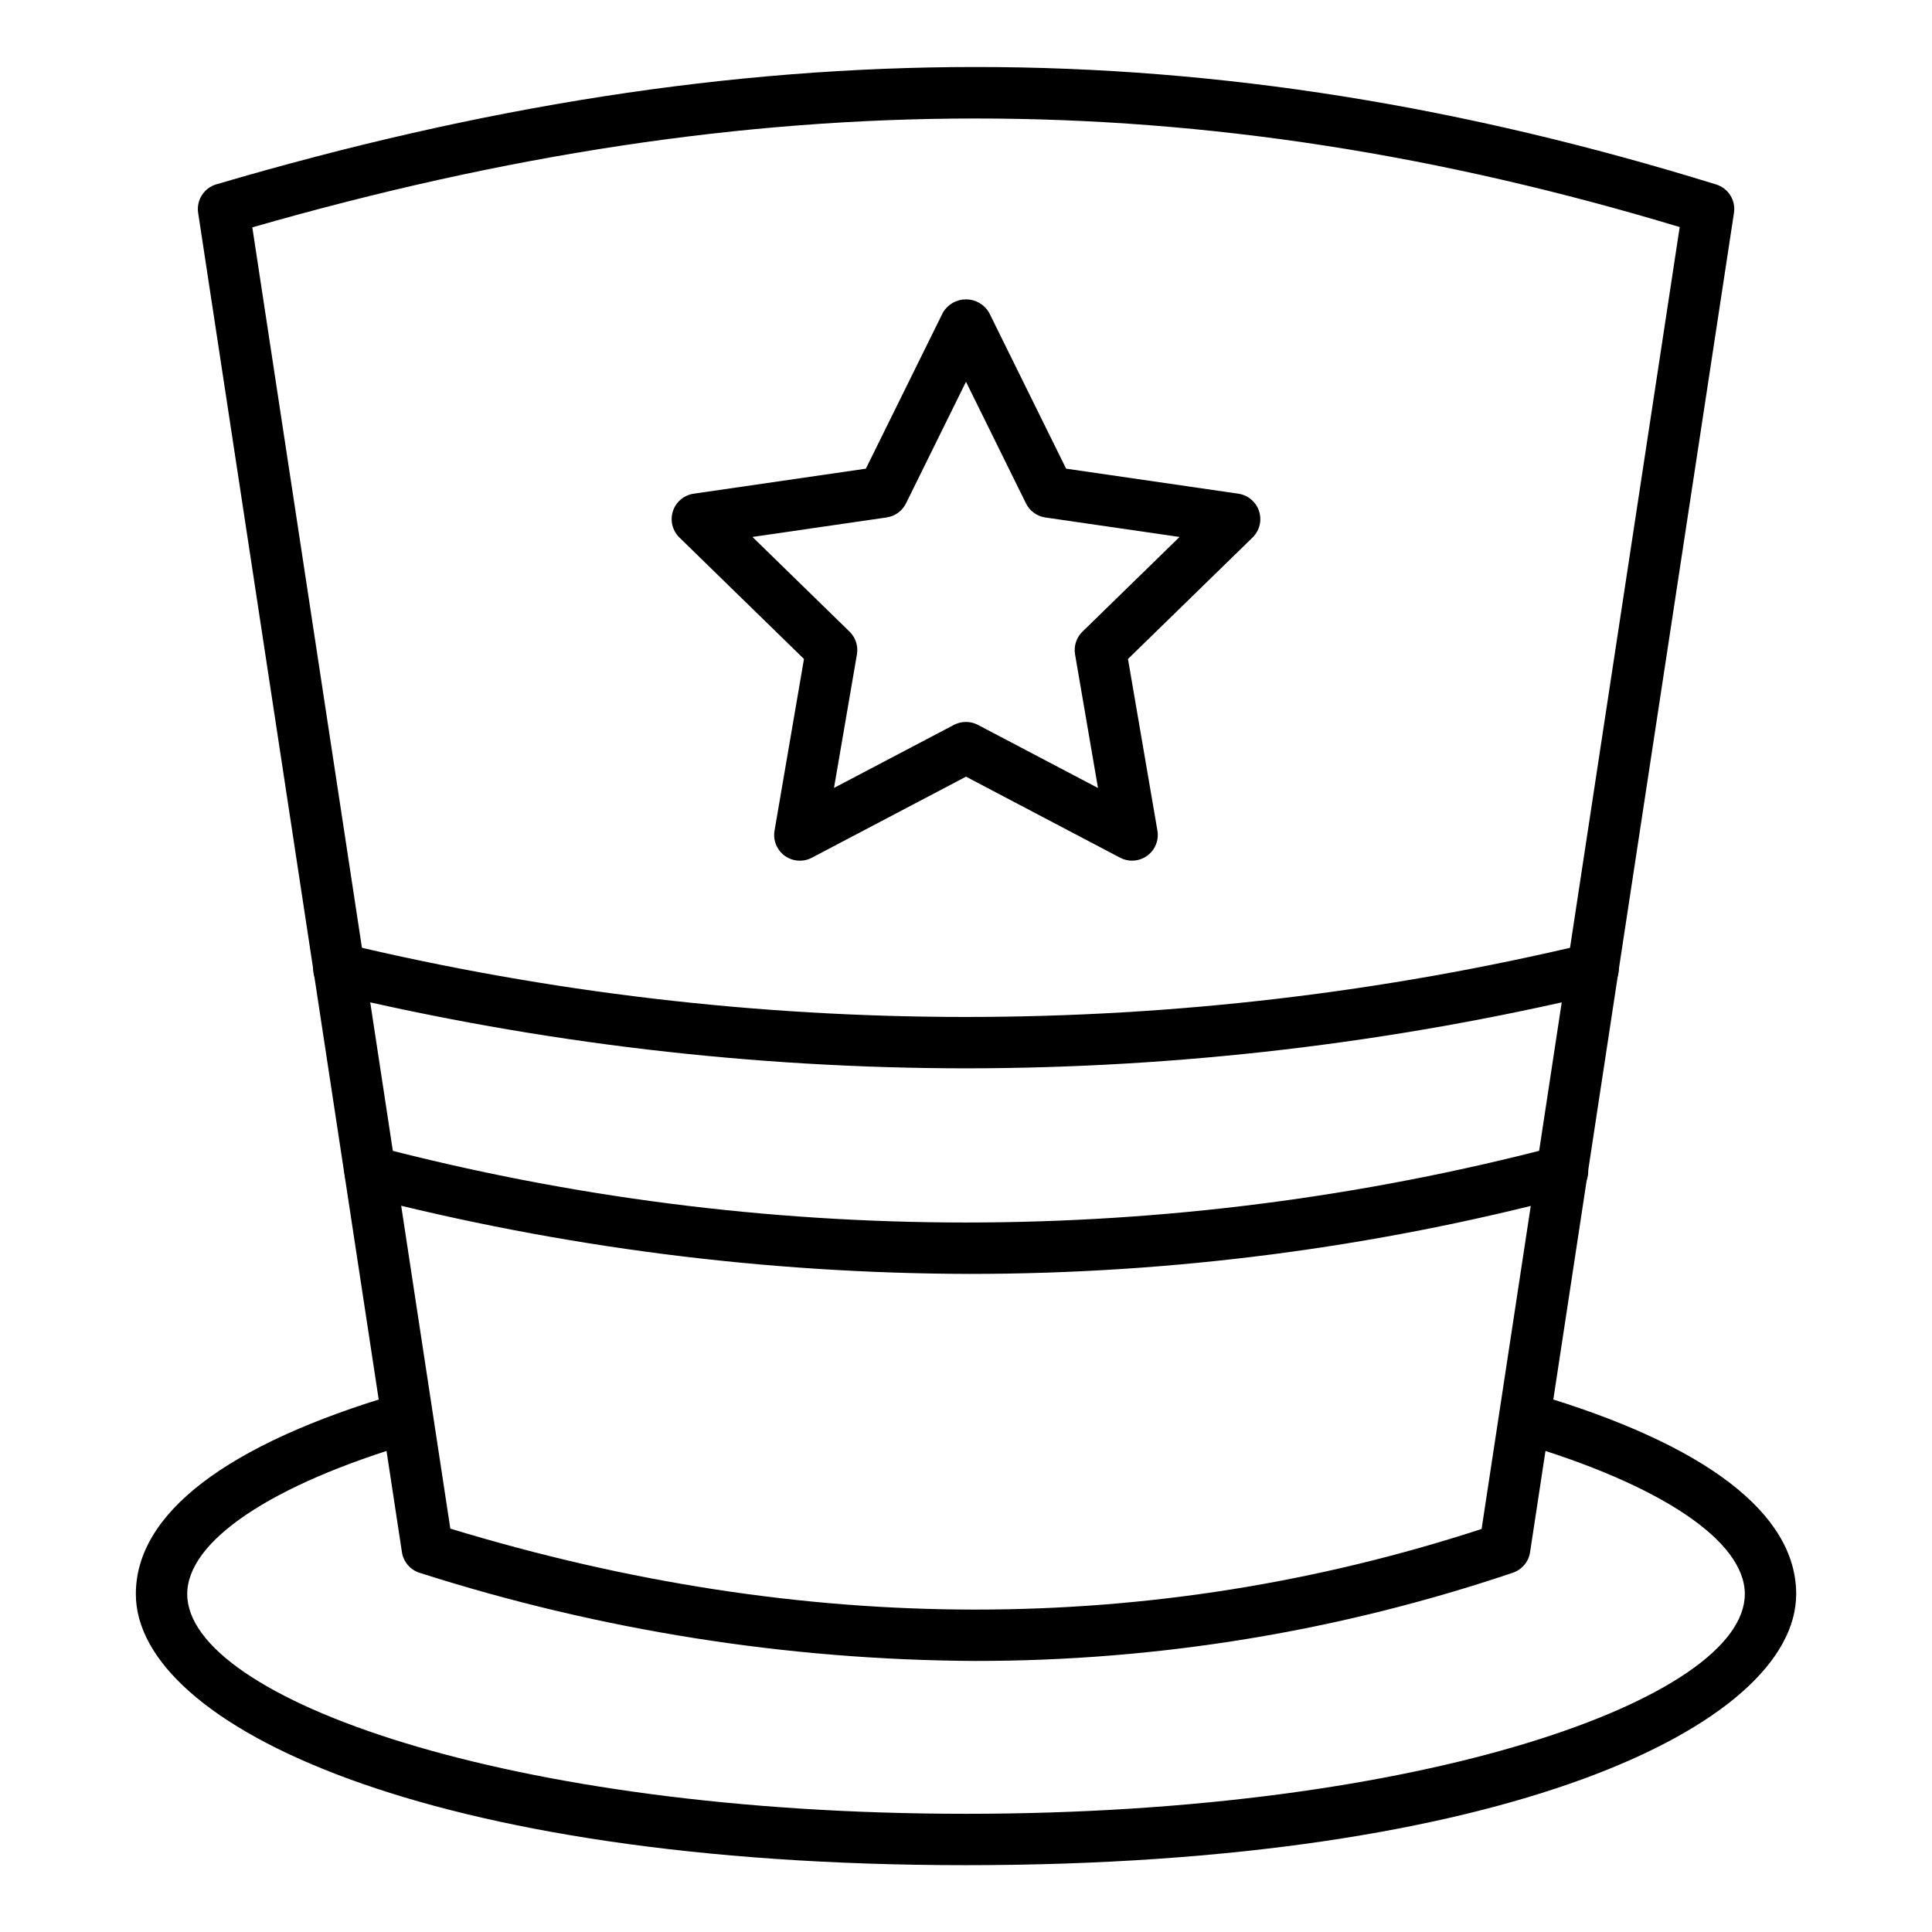
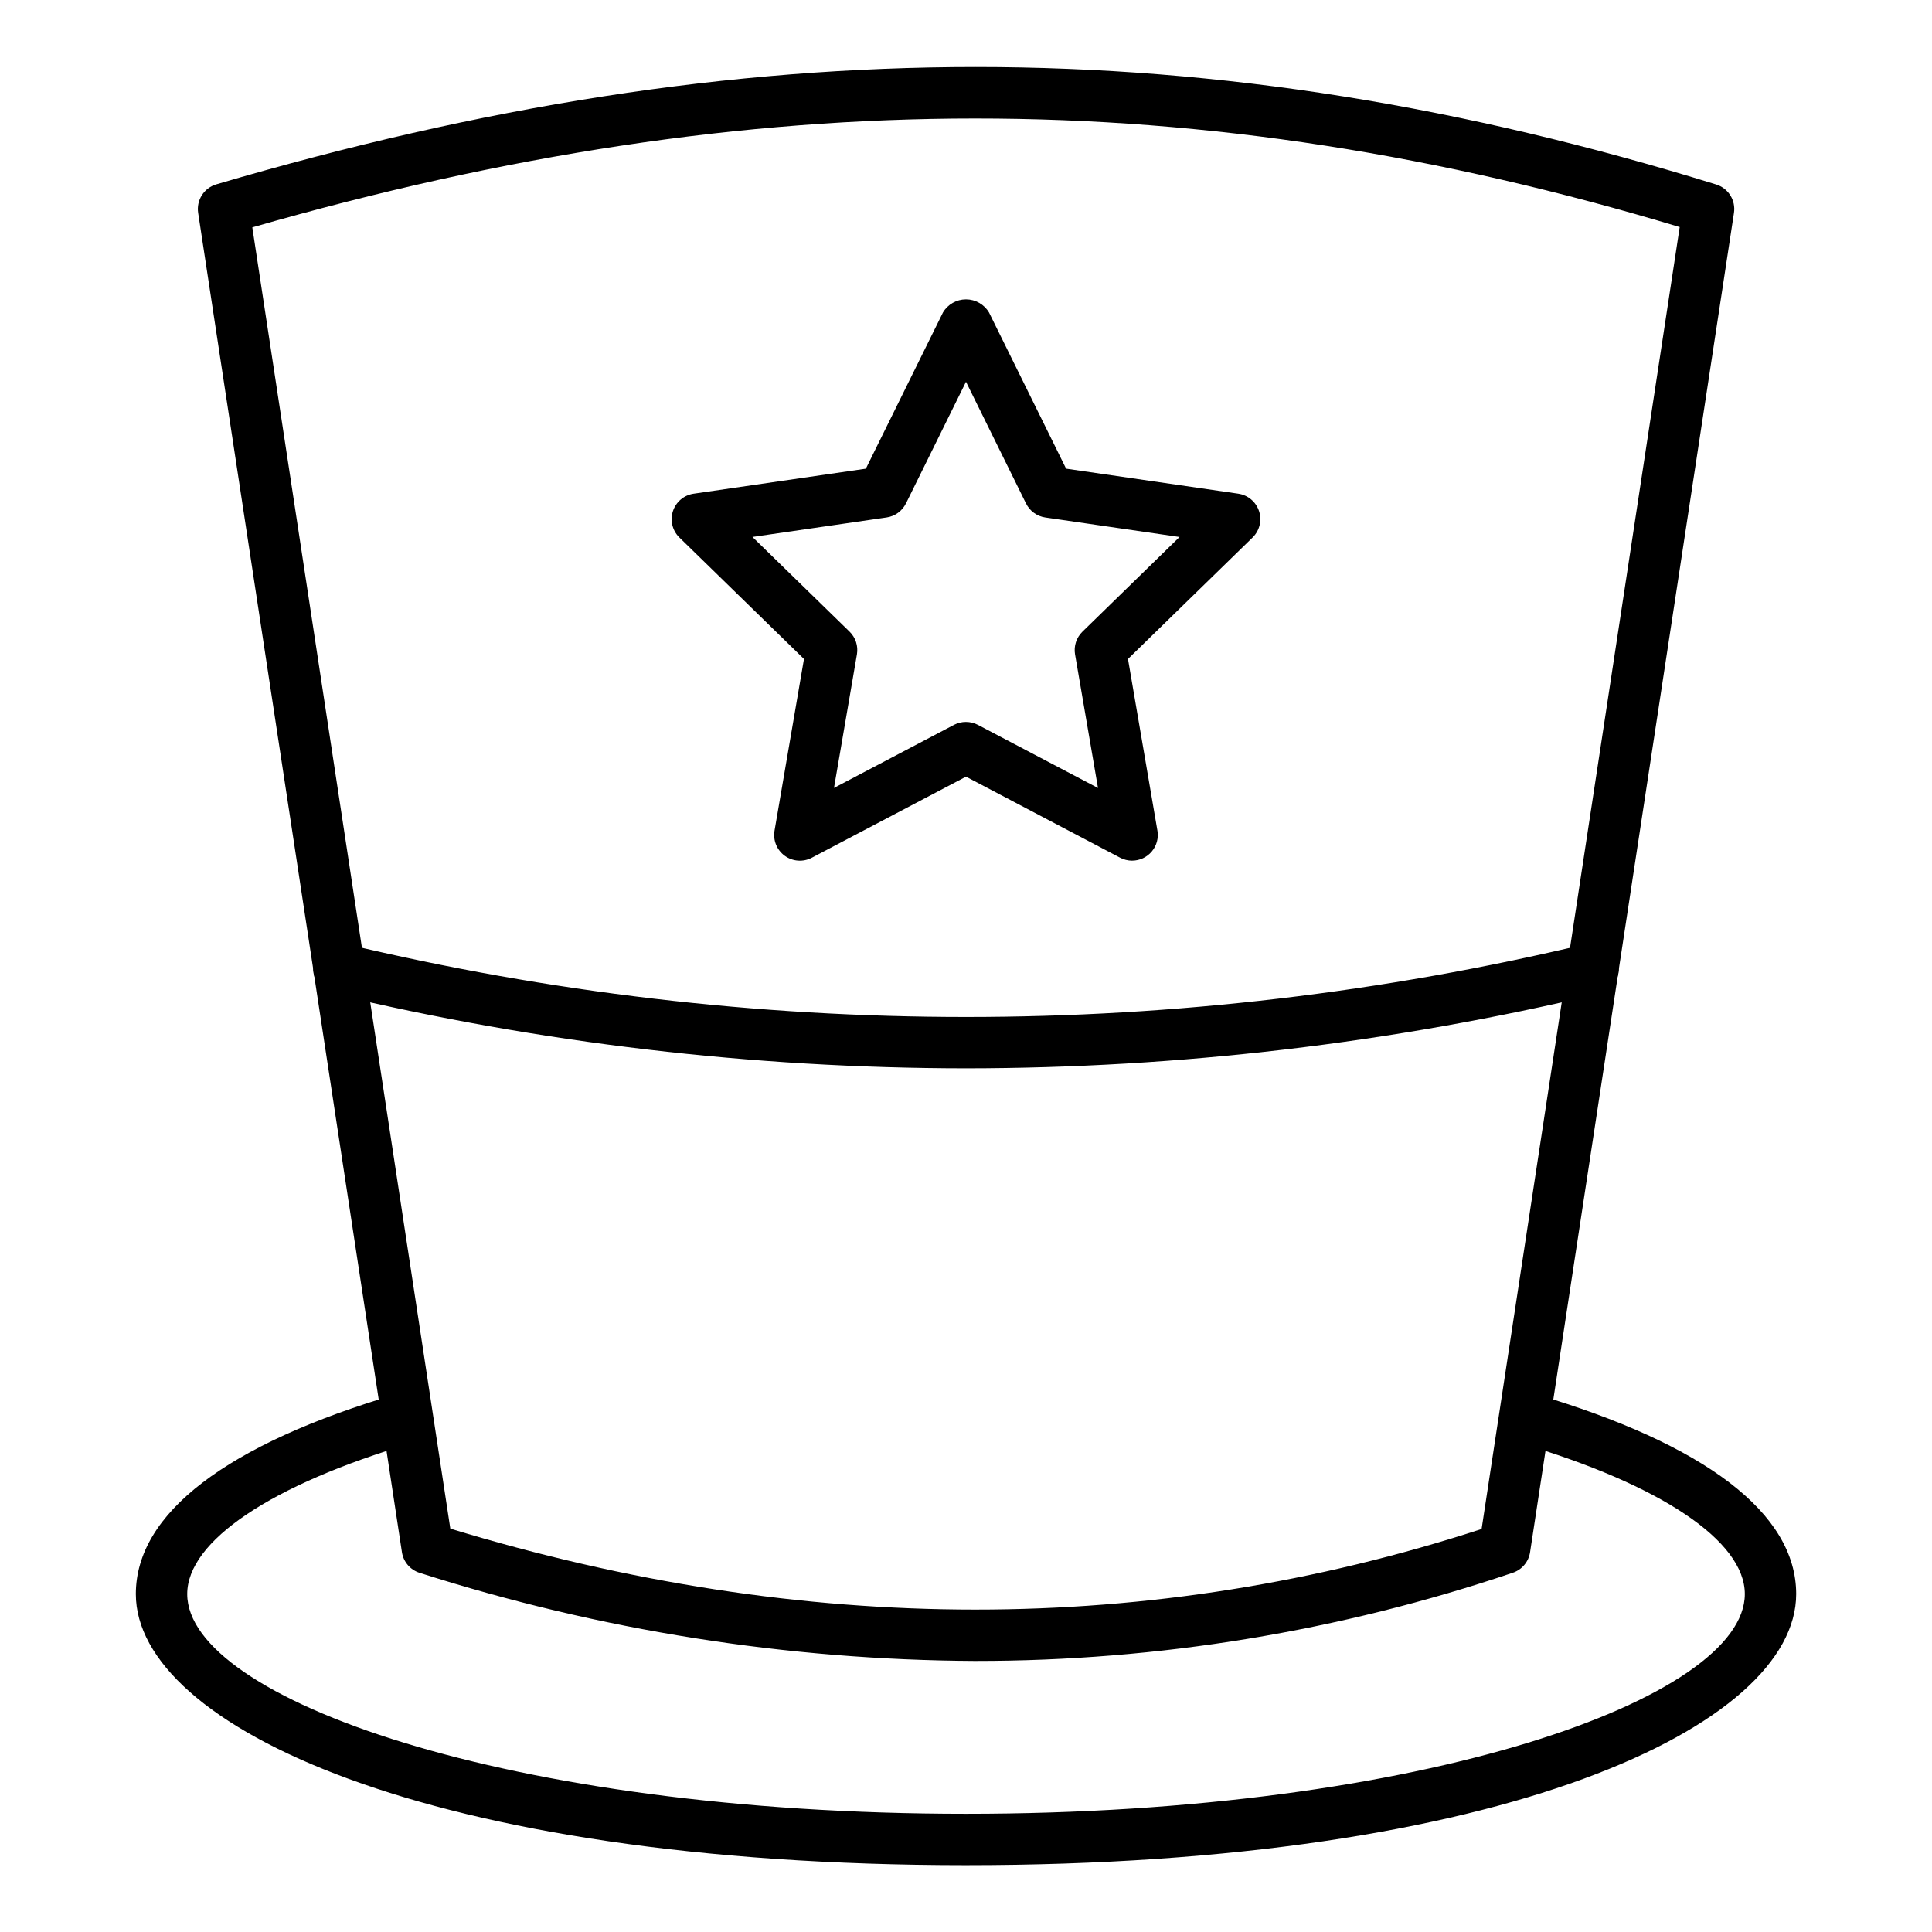
<svg xmlns="http://www.w3.org/2000/svg" fill="#000000" width="800px" height="800px" version="1.1" viewBox="144 144 512 512">
  <g>
    <path d="m400 638.29c-142.9 0-220-37.023-220-71.852 0-21.332 23.973-39.68 69.309-53.055v-0.004c3.606-1.066 7.394 0.992 8.461 4.602 1.066 3.606-0.996 7.391-4.602 8.457-37.289 11.008-59.551 25.953-59.551 40 0 27.547 84.762 58.238 206.39 58.238 121.62 0 206.39-30.691 206.39-58.238 0-14.047-22.262-28.988-59.551-40h-0.004c-3.606-1.066-5.664-4.852-4.598-8.457 1.062-3.609 4.852-5.668 8.457-4.602 45.336 13.379 69.309 31.727 69.309 53.055 0 34.832-77.102 71.855-220 71.855z" />
    <path d="m402.56 584.17c-50.016-0.246-99.703-8.121-147.34-23.352-2.477-0.773-4.297-2.887-4.699-5.445l-54.008-354.96c-0.512-3.371 1.543-6.598 4.812-7.559 140.86-41.477 263.43-41.461 397.48 0.035 3.215 0.996 5.219 4.191 4.715 7.523l-54.035 354.93c-0.379 2.527-2.141 4.629-4.562 5.445-45.863 15.496-93.949 23.395-142.36 23.379zm-139.22-35.07c93.914 28.594 185.82 28.594 273.3 0.094l52.496-345.02c-127.3-38.375-244.48-38.375-378.27 0.082z" />
-     <path d="m401.13 481.6c-54.234-0.109-108.24-7.008-160.76-20.539-3.625-0.945-5.805-4.641-4.883-8.27 0.926-3.629 4.609-5.832 8.246-4.926 102.44 26.816 210.05 26.816 312.5 0 1.762-0.5 3.648-0.27 5.234 0.637 1.59 0.906 2.746 2.414 3.211 4.184s0.199 3.648-0.738 5.219c-0.941 1.57-2.469 2.699-4.246 3.129-51.75 13.637-105.04 20.551-158.56 20.566z" />
    <path d="m400 427.12c-56.473-0.043-112.75-6.672-167.69-19.746-1.777-0.398-3.32-1.492-4.281-3.035-0.965-1.543-1.273-3.406-0.855-5.176 0.422-1.77 1.531-3.301 3.086-4.246 1.555-0.945 3.422-1.23 5.188-0.793 108.18 25.84 220.92 25.84 329.1 0 1.766-0.438 3.633-0.152 5.188 0.793 1.555 0.945 2.664 2.477 3.086 4.246 0.418 1.77 0.113 3.633-0.852 5.176-0.965 1.543-2.508 2.637-4.285 3.035-54.938 13.074-111.21 19.703-167.68 19.746z" />
    <path d="m444.02 372.09c-1.105-0.004-2.191-0.273-3.172-0.785l-40.848-21.48-40.848 21.48h-0.004c-2.293 1.211-5.078 1.012-7.18-0.512-2.098-1.527-3.148-4.113-2.707-6.672l7.801-45.484-33.043-32.223c-1.832-1.812-2.484-4.504-1.688-6.953 0.801-2.449 2.918-4.238 5.465-4.621l45.668-6.637 20.426-41.379v-0.004c1.273-2.16 3.598-3.488 6.109-3.488 2.508 0 4.832 1.328 6.106 3.488l20.426 41.379 45.668 6.637v0.004c2.551 0.383 4.664 2.172 5.465 4.621 0.801 2.449 0.148 5.141-1.688 6.953l-33.047 32.223 7.801 45.484h0.004c0.34 1.98-0.211 4.008-1.508 5.543-1.293 1.535-3.199 2.418-5.207 2.418zm-44.02-36.766c1.102 0 2.188 0.266 3.164 0.781l31.816 16.723-6.078-35.402h-0.004c-0.375-2.211 0.355-4.461 1.961-6.027l25.73-25.094-35.559-5.168h-0.004c-2.215-0.32-4.133-1.715-5.125-3.723l-15.902-32.238-15.902 32.23h-0.004c-0.992 2.008-2.91 3.402-5.125 3.723l-35.559 5.168 25.727 25.09c1.605 1.562 2.34 3.816 1.961 6.023l-6.078 35.402 31.816-16.723-0.004 0.004c0.977-0.512 2.062-0.777 3.168-0.77z" />
  </g>
</svg>